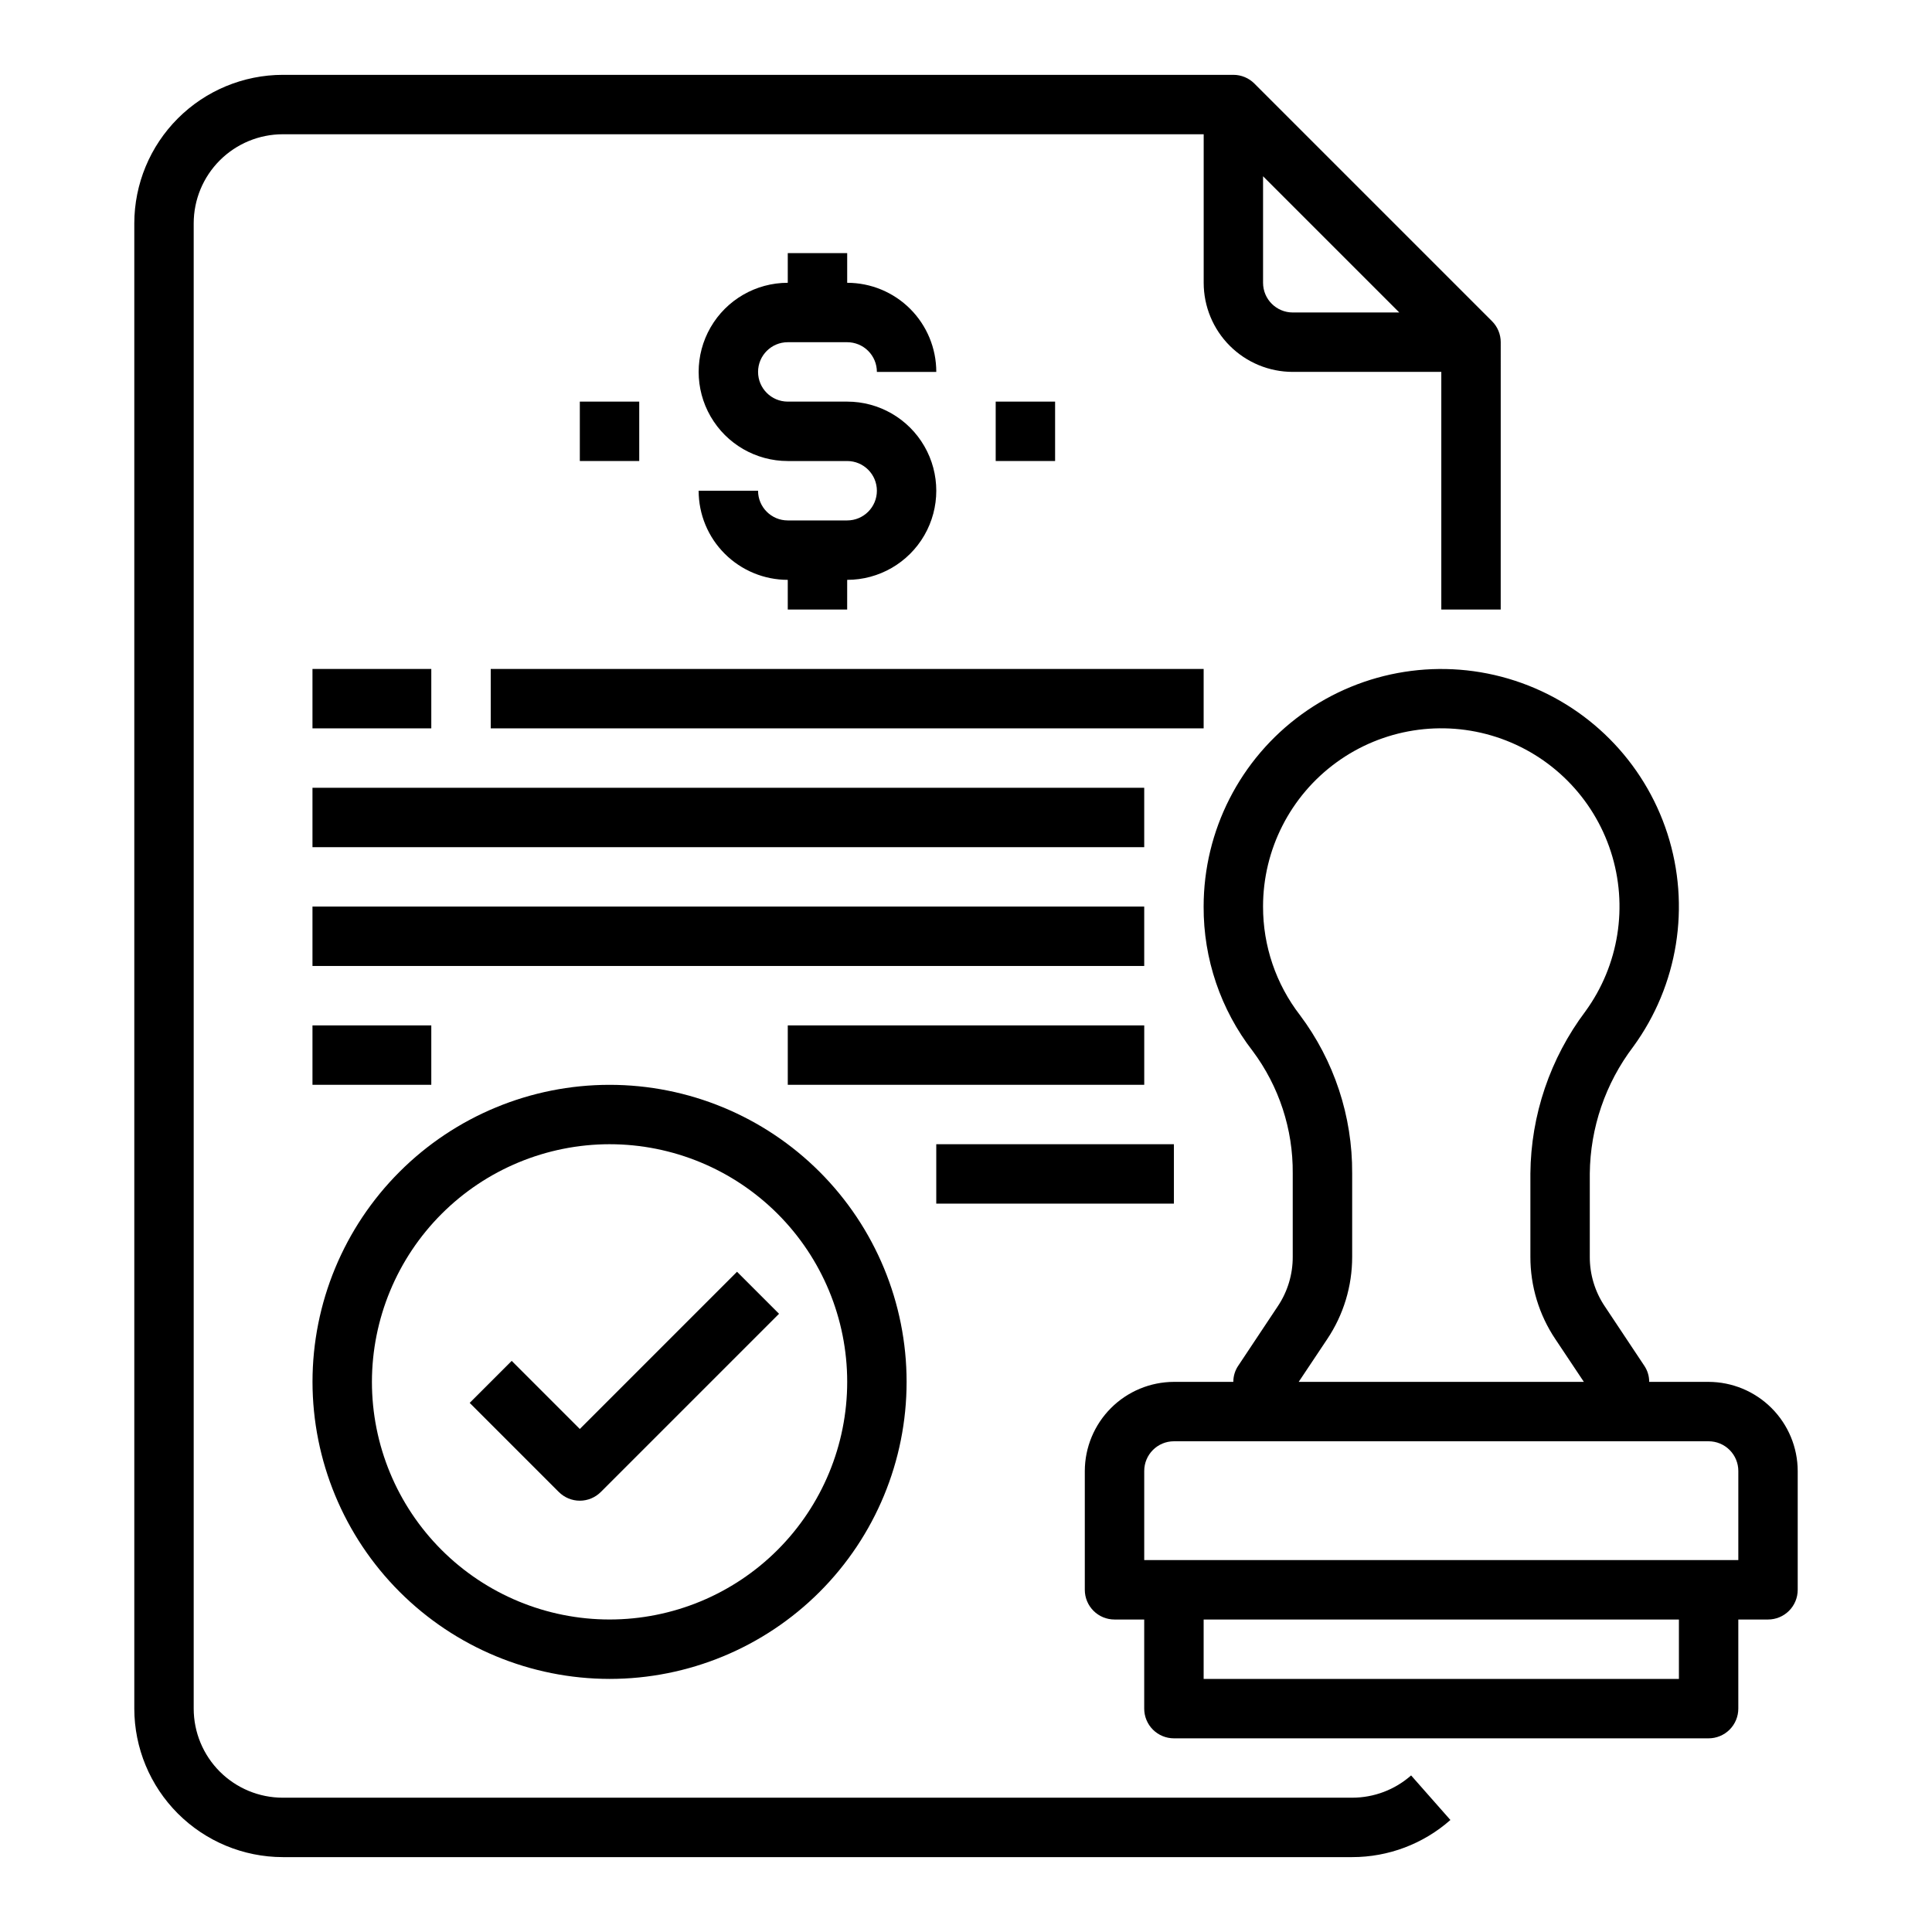
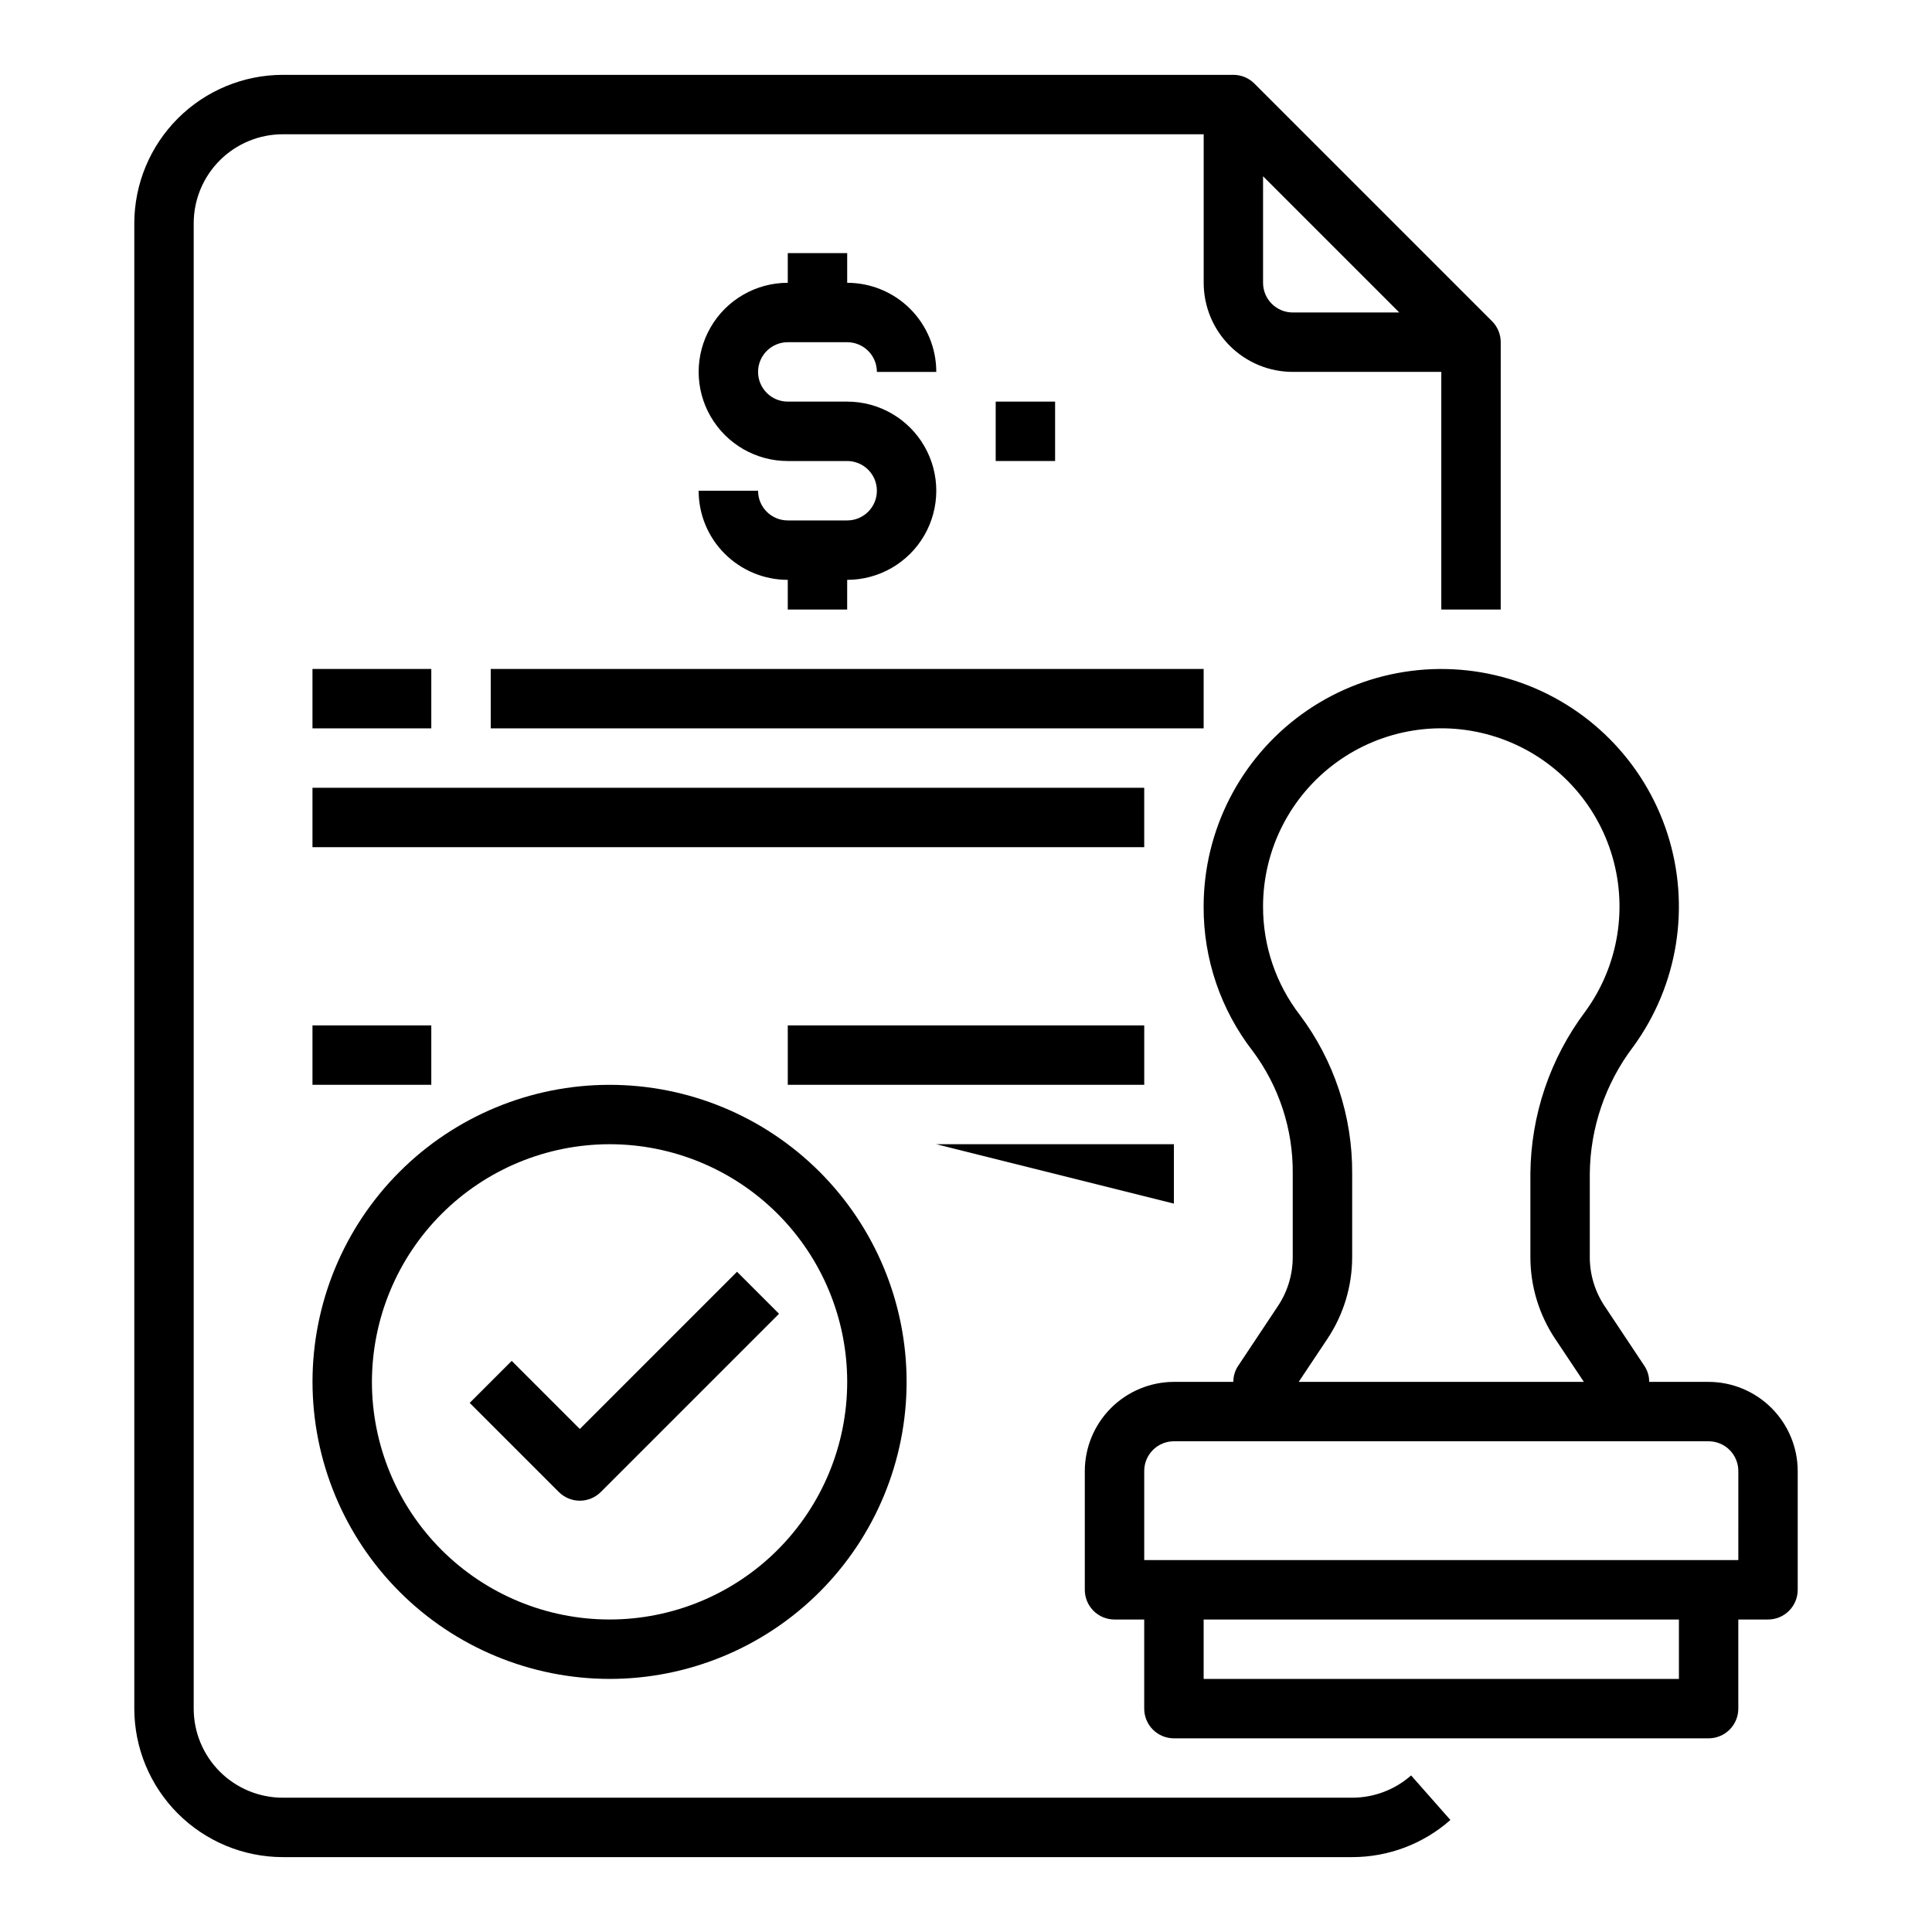
<svg xmlns="http://www.w3.org/2000/svg" fill="#000000" width="800px" height="800px" version="1.1" viewBox="144 144 512 512">
  <g>
    <path d="m502.34 620.41h-283.39c-6.262 0-12.27-2.488-16.699-6.914-4.43-4.43-6.918-10.438-6.918-16.699v-393.6c0-6.266 2.488-12.273 6.918-16.699 4.43-4.43 10.438-6.918 16.699-6.918h244.04v39.359c0 6.266 2.484 12.27 6.914 16.699s10.438 6.918 16.699 6.918h39.359v62.977h15.742l0.004-70.848c0-2.09-0.832-4.09-2.309-5.566l-62.977-62.977h0.004c-1.477-1.477-3.481-2.305-5.566-2.309h-251.91c-10.434 0.016-20.438 4.164-27.816 11.543s-11.531 17.383-11.543 27.82v393.6c0.012 10.434 4.164 20.438 11.543 27.816 7.379 7.379 17.383 11.531 27.816 11.543h283.39c9.586 0.004 18.844-3.496 26.031-9.84l-10.414-11.809c-4.312 3.805-9.867 5.902-15.617 5.902zm-23.617-401.47v-28.23l36.102 36.102h-28.23c-4.348 0-7.871-3.523-7.871-7.871z" />
    <path d="m596.8 510.21h-15.746c0.004-1.547-0.461-3.055-1.336-4.328l-10.469-15.742-0.004-0.004c-2.582-3.867-3.953-8.418-3.934-13.066v-22.043c0.117-12.148 4.148-23.934 11.492-33.613 11.898-16.289 15.273-37.293 9.078-56.492-6.195-19.195-21.215-34.262-40.391-40.523-19.176-6.258-40.191-2.953-56.52 8.891-16.328 11.848-25.996 30.797-25.996 50.969-0.062 13.844 4.512 27.312 12.988 38.258 6.992 9.359 10.727 20.75 10.625 32.434v22.121c0.02 4.648-1.352 9.199-3.934 13.066l-10.469 15.742-0.004 0.004c-0.875 1.273-1.34 2.781-1.336 4.328h-15.746c-6.258 0.02-12.254 2.512-16.676 6.938-4.426 4.426-6.922 10.422-6.938 16.68v31.488c0 2.086 0.828 4.09 2.305 5.566 1.477 1.477 3.477 2.305 5.566 2.305h7.871v23.617c0 2.086 0.828 4.09 2.305 5.566 1.477 1.473 3.481 2.305 5.566 2.305h141.7c2.086 0 4.09-0.832 5.566-2.305 1.473-1.477 2.305-3.481 2.305-5.566v-23.617h7.871c2.09 0 4.09-0.828 5.566-2.305 1.477-1.477 2.305-3.481 2.305-5.566v-31.488c-0.016-6.258-2.512-12.254-6.938-16.68-4.426-4.426-10.418-6.918-16.676-6.938zm-118.08-125.95c-0.008-15.125 7.234-29.34 19.469-38.23 12.238-8.891 27.992-11.383 42.375-6.703 14.387 4.68 25.656 15.965 30.32 30.355 4.664 14.387 2.152 30.141-6.754 42.367-9.324 12.402-14.43 27.465-14.562 42.98v22.043c-0.012 7.762 2.289 15.355 6.613 21.805l7.559 11.336h-75.574l7.559-11.336c4.324-6.449 6.625-14.043 6.613-21.805v-22.121c0.09-15.125-4.777-29.863-13.855-41.957-6.348-8.234-9.781-18.34-9.762-28.734zm110.21 204.67h-125.95v-15.742h125.95zm15.742-31.488h-157.44v-23.613c0-4.348 3.523-7.875 7.871-7.875h141.7c2.086 0 4.09 0.832 5.566 2.309 1.473 1.477 2.305 3.477 2.305 5.566z" />
    <path d="m305.54 588.93c20.879 0 40.898-8.293 55.664-23.055 14.762-14.762 23.055-34.785 23.055-55.664 0-20.879-8.293-40.902-23.055-55.664-14.766-14.762-34.785-23.055-55.664-23.055s-40.902 8.293-55.664 23.055c-14.762 14.762-23.059 34.785-23.059 55.664 0.023 20.871 8.324 40.879 23.082 55.637 14.758 14.758 34.77 23.059 55.641 23.082zm0-141.7c16.703 0 32.719 6.637 44.531 18.445 11.809 11.809 18.445 27.828 18.445 44.531s-6.637 32.719-18.445 44.531c-11.812 11.809-27.828 18.445-44.531 18.445s-32.723-6.637-44.531-18.445c-11.812-11.812-18.445-27.828-18.445-44.531 0.02-16.695 6.66-32.703 18.465-44.512 11.809-11.805 27.812-18.445 44.512-18.465z" />
    <path d="m297.66 541.7c2.086 0 4.086-0.832 5.562-2.309l47.23-47.23-11.133-11.133-41.66 41.668-18.051-18.051-11.133 11.133 23.617 23.617v-0.004c1.477 1.477 3.477 2.309 5.566 2.309z" />
    <path d="m368.51 281.92h-15.746c-4.348 0-7.871-3.523-7.871-7.871h-15.746c0 6.262 2.488 12.27 6.918 16.699 4.43 4.43 10.438 6.918 16.699 6.918v7.871h15.742l0.004-7.871c8.438 0 16.23-4.504 20.449-11.809 4.219-7.309 4.219-16.309 0-23.617-4.219-7.309-12.012-11.809-20.449-11.809h-15.746c-4.348 0-7.871-3.523-7.871-7.871s3.523-7.871 7.871-7.871h15.746c2.086 0 4.09 0.828 5.566 2.305 1.477 1.477 2.305 3.477 2.305 5.566h15.742c0-6.266-2.488-12.27-6.914-16.699-4.43-4.43-10.438-6.918-16.699-6.918v-7.871h-15.746v7.871c-8.438 0-16.234 4.5-20.453 11.809s-4.219 16.309 0 23.617c4.219 7.305 12.016 11.809 20.453 11.809h15.746c4.348 0 7.871 3.523 7.871 7.871s-3.523 7.871-7.871 7.871z" />
    <path d="m407.87 250.43h15.742v15.742h-15.742z" />
-     <path d="m297.66 250.43h15.742v15.742h-15.742z" />
    <path d="m226.81 321.28h31.488v15.742h-31.488z" />
    <path d="m274.05 321.28h188.93v15.742h-188.93z" />
    <path d="m226.81 352.77h220.42v15.742h-220.42z" />
-     <path d="m226.81 384.25h220.42v15.742h-220.42z" />
    <path d="m226.81 415.74h31.488v15.742h-31.488z" />
    <path d="m352.77 415.74h94.465v15.742h-94.465z" />
-     <path d="m392.12 447.23h62.977v15.742h-62.977z" />
+     <path d="m392.12 447.23h62.977v15.742z" />
  </g>
</svg>